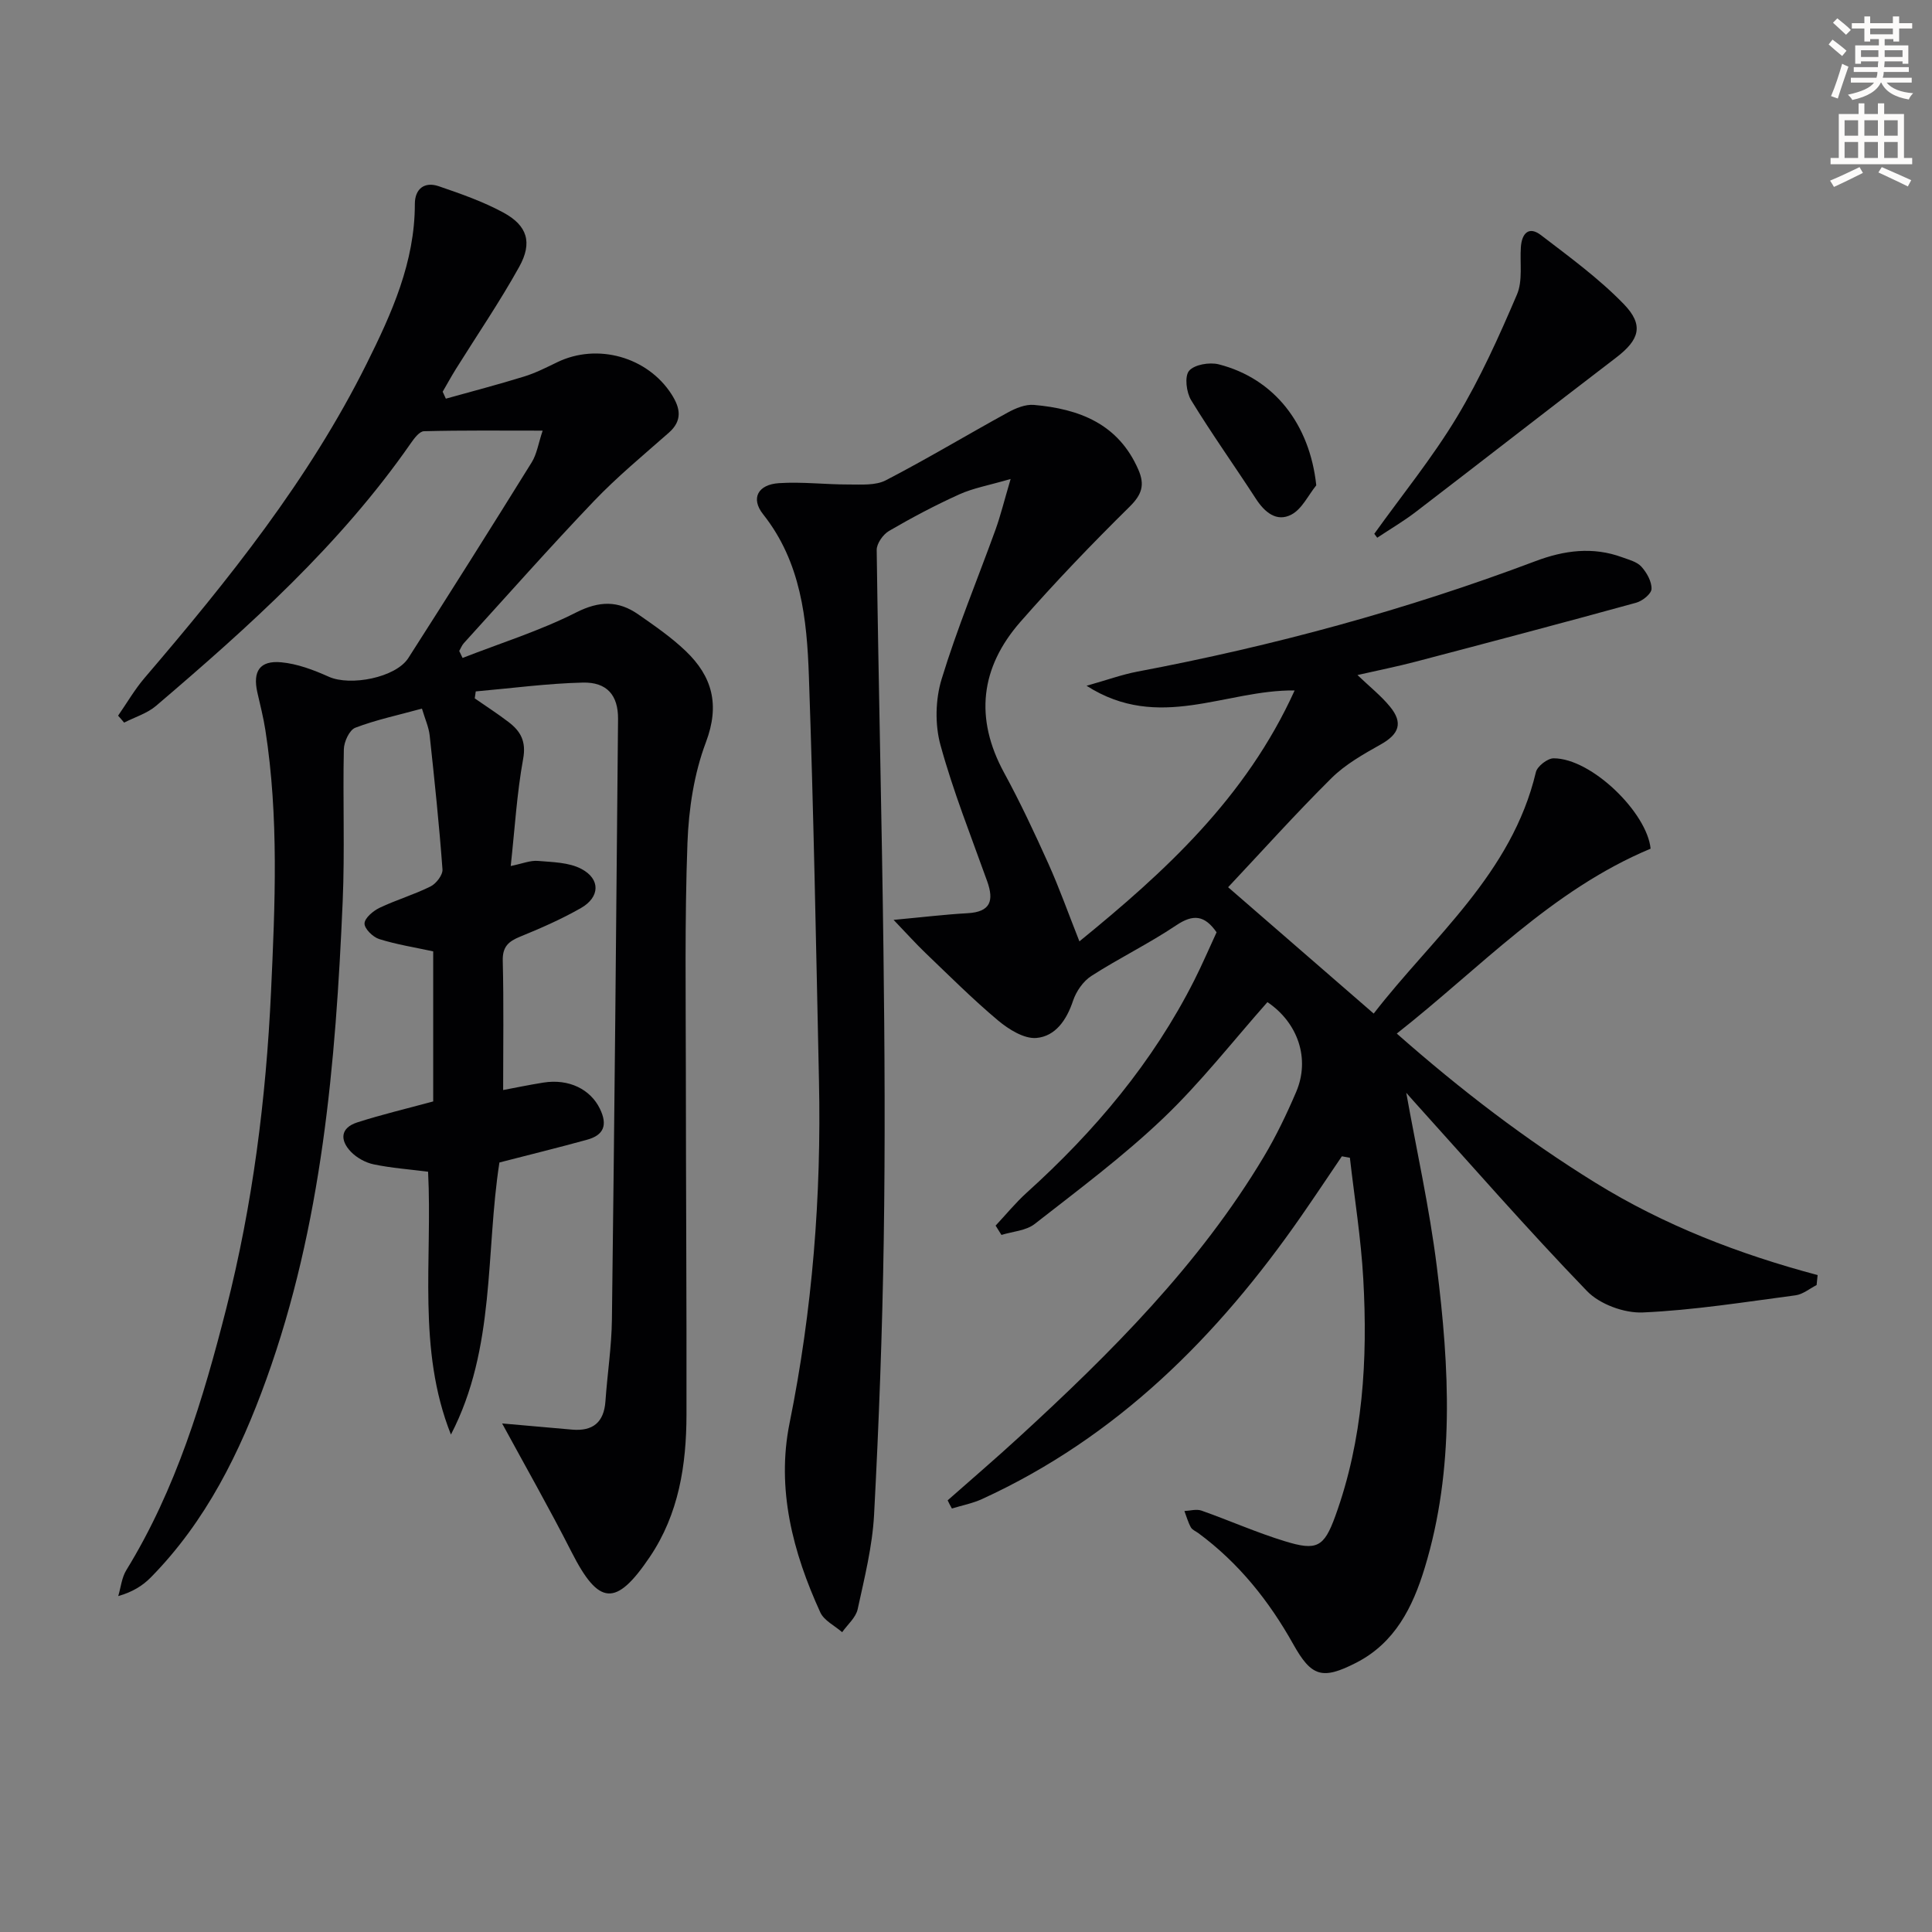
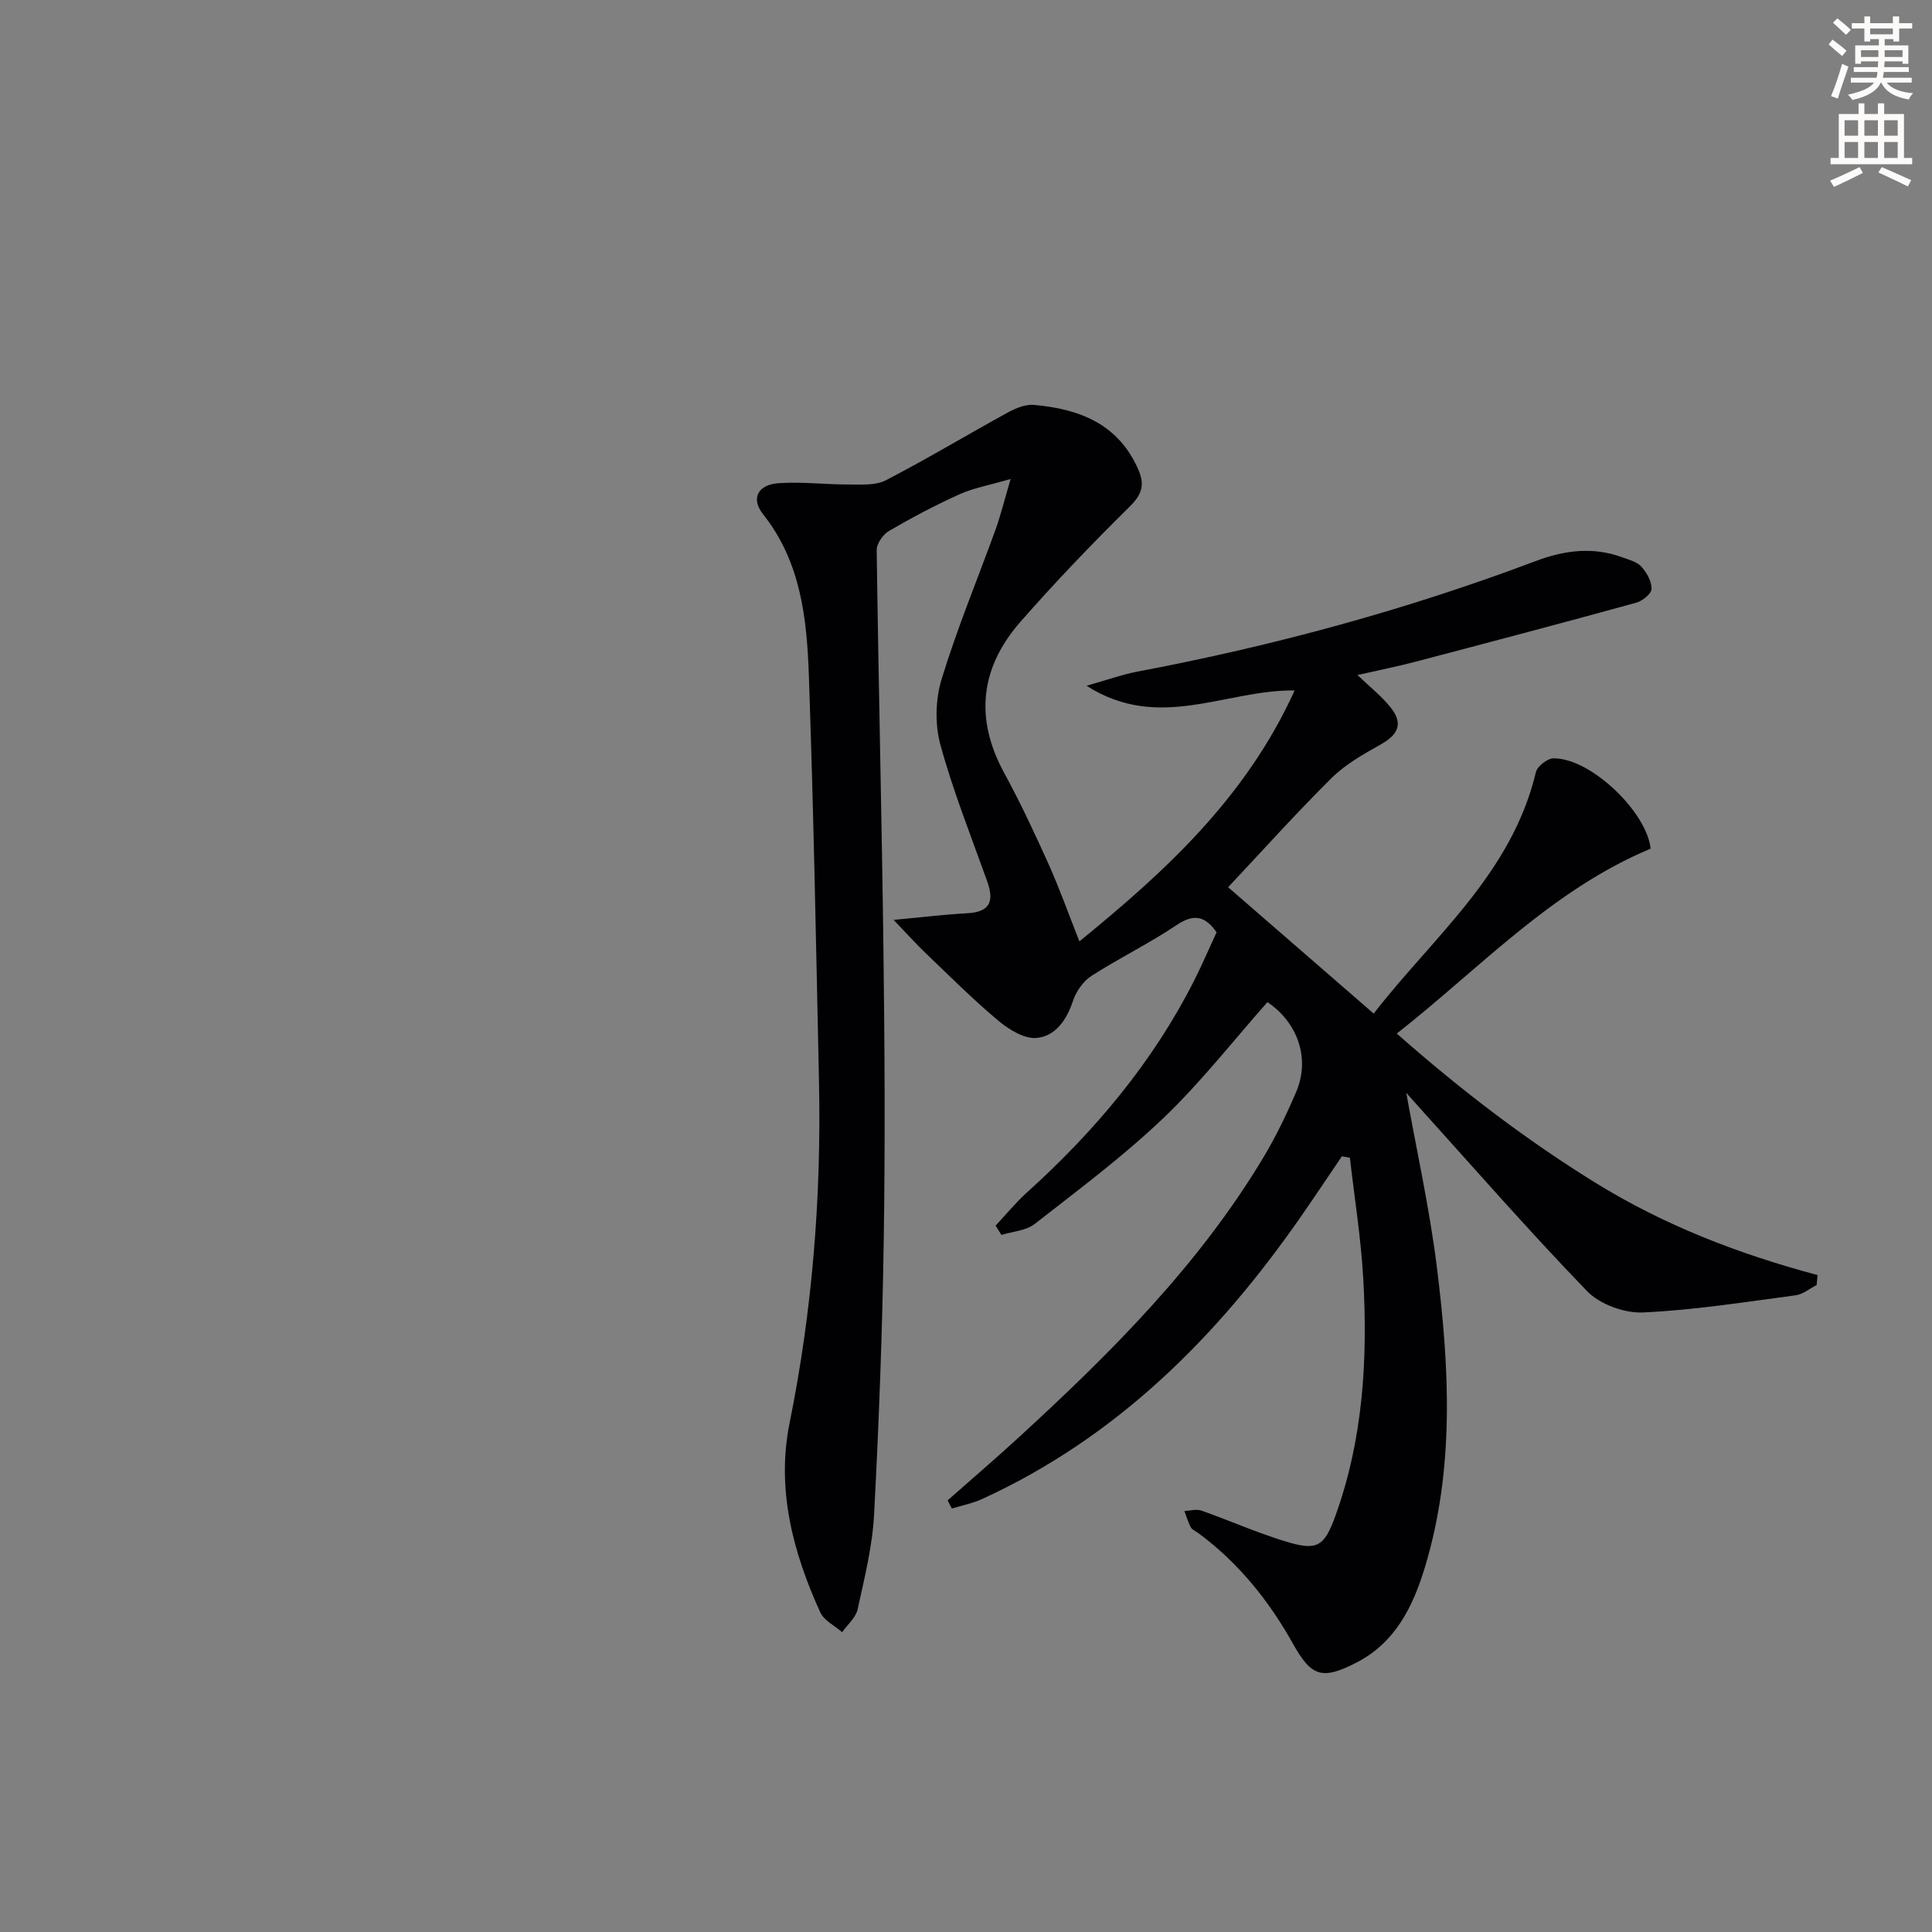
<svg xmlns="http://www.w3.org/2000/svg" enable-background="new 0 0 400 400" viewBox="0 0 400 400">
  <rect x="0" y="0" width="400" height="400" fill="#808080" stroke="none" />
  <path d="m378.6 9.2.8-1c.9.7 1.9 1.4 2.9 2.3l-.9 1.1c-1.1-.9-2-1.7-2.8-2.4zm.5 10.7c.9-2.1 1.6-4.3 2.3-6.7.4.2.8.4 1.3.6-.7 2.1-1.5 4.3-2.2 6.6zm.4-15.2.9-.9c1 .8 2 1.6 2.8 2.4l-1 1c-1-.9-1.9-1.8-2.7-2.5zm12.5-1.3h1.2v1.4h2.7v1.1h-2.7v2.7h-1.2v-.5h-1.8v1.3h4.9v3.8h-1.2v-.5h-3.7c0 .4-.1.9-.1 1.2h5.1v1h-5.2c0 .5-.1.9-.2 1.2h6v1h-5.2c1.1 1.3 2.9 2 5.5 2.2-.4.4-.7.8-.9 1.3-2.9-.5-4.8-1.6-5.7-3.5h-.1c-.8 1.7-2.7 2.9-5.9 3.6-.2-.4-.6-.8-.9-1.1 2.8-.6 4.6-1.4 5.4-2.5h-4.8v-1h5.3c.1-.3.2-.7.2-1.2h-4.9v-1h5c0-.4 0-.8.1-1.2h-3.6v.5h-1.2v-3.8h4.9v-1.3h-1.8v.5h-1.2v-2.7h-2.6v-1.1h2.6v-1.4h1.2v1.4h4.7v-1.4zm-6.7 8.4h3.6c0-.4 0-.9 0-1.4h-3.6zm1.9-4.7h4.7v-1.2h-4.7zm6.7 3.3h-3.7v1.4h3.7z" fill="#fcfbfa" />
  <path d="m384.7 21.4h1.3v2.2h2.8v-2.2h1.3v2.2h4.1v9.1h1.7v1.3h-16.9v-1.3h1.7v-9.1h4.1v-2.2zm.3 13.2.7 1.2c-1.8.9-3.8 1.9-6 2.9-.2-.4-.5-.8-.8-1.3 2.4-1 4.4-2 6.1-2.8zm-3.1-6.5h2.8v-3.2h-2.8zm0 4.6h2.8v-3.3h-2.8zm4.1-4.6h2.8v-3.2h-2.8zm0 4.6h2.8v-3.3h-2.8zm3.6 1.9c2.1.9 4.1 1.8 6.1 2.7l-.7 1.3c-2.2-1.1-4.2-2-6.1-2.9zm3.3-9.7h-2.8v3.2h2.8zm-2.8 7.8h2.8v-3.3h-2.8z" fill="#fcfbfa" />
  <g fill="#010103">
    <path d="m196.2 310.63c4.92-4.35 9.92-8.62 14.75-13.06 19.06-17.48 37.32-35.69 50.72-58.1 2.55-4.27 4.72-8.8 6.68-13.38 2.96-6.91.35-14.37-5.94-18.61-7.18 8.1-13.84 16.67-21.62 24.08-8.28 7.89-17.53 14.79-26.57 21.85-1.79 1.4-4.56 1.55-6.88 2.27-.4-.64-.8-1.29-1.21-1.93 2.14-2.28 4.12-4.72 6.43-6.81 14.08-12.71 26.14-27.01 34.73-44.04 1.64-3.25 3.07-6.6 4.59-9.88-2.46-3.52-4.81-3.83-8.36-1.44-5.65 3.79-11.83 6.79-17.56 10.48-1.7 1.09-3.15 3.2-3.8 5.14-1.32 3.97-3.64 7.36-7.59 7.7-2.55.21-5.73-1.78-7.93-3.62-5.21-4.37-10.04-9.2-14.96-13.91-2-1.91-3.85-3.98-6.67-6.92 5.96-.55 10.63-1.12 15.31-1.38 4.79-.26 5.5-2.61 4.06-6.63-3.35-9.36-7.05-18.63-9.67-28.2-1.16-4.24-1.05-9.41.24-13.63 3.19-10.47 7.42-20.62 11.15-30.92 1.04-2.88 1.77-5.88 3.14-10.52-4.59 1.33-7.77 1.89-10.62 3.18-4.98 2.25-9.83 4.82-14.55 7.57-1.24.72-2.58 2.62-2.56 3.96.37 27.63 1.05 55.25 1.4 82.87.25 19.99.37 40 .06 59.99-.29 18.96-1 37.91-2 56.84-.35 6.58-1.99 13.11-3.4 19.59-.38 1.74-2.1 3.18-3.21 4.76-1.54-1.35-3.74-2.4-4.52-4.09-5.7-12.45-9.12-25.58-6.37-39.19 4.74-23.43 6.6-47.02 6.09-70.85-.6-27.95-1.11-55.91-2.09-83.85-.41-11.79-1.62-23.57-9.48-33.48-2.6-3.28-1.09-6.16 3.3-6.44 4.79-.31 9.63.29 14.44.28 2.58-.01 5.53.24 7.67-.87 8.53-4.42 16.78-9.39 25.21-14.01 1.63-.9 3.67-1.75 5.43-1.6 9.39.82 17.5 3.9 21.64 13.4 1.38 3.16.75 5.15-1.8 7.67-7.8 7.69-15.41 15.62-22.62 23.85-8.29 9.47-9.52 19.96-3.36 31.26 3.33 6.11 6.29 12.44 9.15 18.79 2.28 5.07 4.14 10.32 6.43 16.1 17.61-14.34 34.47-29.7 44.56-51.95-14.35-.17-28.09 8.62-43.08-.97 4.36-1.23 7.4-2.34 10.53-2.93 28.11-5.31 55.63-12.77 82.41-22.87 5.93-2.24 11.88-3.04 17.96-.8 1.39.51 3.05.92 3.97 1.94 1.11 1.23 2.15 3.07 2.1 4.61-.03 1.02-1.89 2.51-3.19 2.86-15.19 4.18-30.43 8.21-45.67 12.21-3.79 1-7.65 1.76-12.02 2.76 2.56 2.45 4.89 4.29 6.73 6.54 2.77 3.37 1.88 5.7-1.9 7.82-3.59 2.02-7.34 4.13-10.22 6.99-7.42 7.36-14.41 15.16-21.39 22.58 9.51 8.25 19.52 16.95 30.14 26.16 12.17-15.76 28.58-28.89 33.58-49.99.29-1.22 2.41-2.86 3.67-2.86 7.87 0 19.36 11.28 20.08 18.71-20.58 8.61-35.28 24.71-52.55 38.28 13.26 11.69 26.66 21.94 41.1 30.87 14.27 8.83 29.77 14.8 46.03 19.13-.07.69-.14 1.38-.21 2.07-1.45.73-2.84 1.92-4.36 2.12-10.52 1.39-21.05 3.08-31.62 3.55-3.84.17-8.92-1.69-11.56-4.43-12.35-12.79-24.05-26.21-35.97-39.41-.65-.72-1.29-1.46-1.45-1.64 2.09 11.68 4.8 23.78 6.33 36.02 2.6 20.86 3.75 41.81-2.51 62.35-2.47 8.1-6.14 15.52-14.2 19.64-7.04 3.6-9.26 2.87-13.03-3.87-5.01-8.96-11.31-16.83-19.63-22.97-.54-.39-1.27-.68-1.56-1.21-.58-1.05-.9-2.24-1.33-3.37 1.18-.05 2.48-.45 3.52-.09 5.78 2.04 11.41 4.55 17.26 6.34 6.6 2.03 8.11 1.28 10.45-5.17 5.77-15.9 6.74-32.47 5.8-49.16-.47-8.38-1.82-16.71-2.77-25.06-.55-.1-1.11-.2-1.66-.3-2.81 4.15-5.59 8.32-8.45 12.44-17.27 24.85-38.09 45.72-66.04 58.52-1.97.9-4.16 1.32-6.25 1.96-.3-.51-.59-1.1-.88-1.69z" />
-     <path d="m24.45 148.17c1.82-2.61 3.42-5.4 5.48-7.81 17.34-20.27 34.01-41.02 45.98-65.06 5.19-10.42 9.99-21.03 9.98-33.08 0-3.09 1.96-4.69 4.96-3.66 4.55 1.56 9.15 3.16 13.35 5.44 4.98 2.69 6.09 6.21 3.3 11.24-4.03 7.26-8.73 14.14-13.13 21.19-.95 1.53-1.81 3.11-2.72 4.67.22.48.44.96.66 1.44 5.41-1.51 10.86-2.93 16.22-4.59 2.37-.73 4.61-1.88 6.85-2.96 8.31-4.02 18.71-1.1 23.67 6.67 1.8 2.82 2.3 5.4-.59 7.94-5.24 4.62-10.66 9.09-15.47 14.12-9.19 9.62-18 19.59-26.95 29.43-.42.46-.64 1.08-.96 1.63.23.48.46.96.69 1.44 7.86-3.07 16-5.61 23.5-9.41 4.84-2.45 8.75-2.48 12.89.4 3.39 2.36 6.84 4.74 9.81 7.58 5.5 5.26 7.11 11.12 4.18 18.89-2.46 6.52-3.56 13.82-3.82 20.83-.59 15.98-.34 31.98-.33 47.98.01 23.46.17 46.92.13 70.38-.02 10.43-1.58 20.56-7.59 29.47-7.03 10.42-10.57 10.08-16.21-1.02-4.57-8.99-9.57-17.77-14.37-26.61 4.53.4 9.52.85 14.51 1.28 4.26.36 6.57-1.49 6.88-5.87.39-5.64 1.27-11.26 1.34-16.89.52-41.46.91-82.92 1.27-124.38.04-4.9-2.29-7.64-7.28-7.53-7.4.18-14.79 1.18-22.18 1.83-.07.48-.14.96-.21 1.44 2.34 1.63 4.74 3.17 7 4.9 2.5 1.9 3.69 4.01 3.02 7.64-1.3 7.12-1.72 14.4-2.57 22.17 2.44-.5 4.06-1.19 5.61-1.06 3.05.26 6.43.29 9.02 1.66 3.99 2.1 3.85 5.85-.09 8.1-4.03 2.3-8.31 4.18-12.61 5.93-2.42.99-3.65 2.09-3.58 4.99.22 8.78.08 17.57.08 26.76 2.31-.43 5.3-1.06 8.32-1.54 5.33-.85 9.76 1.41 11.71 5.41 1.64 3.37.82 5.47-2.66 6.42-5.91 1.63-11.87 3.09-18.14 4.71-2.9 18.61-.75 38.43-10.04 56.33-7.04-17.69-3.8-36.18-4.73-54.42-3.85-.49-7.6-.76-11.25-1.52-1.69-.35-3.49-1.34-4.7-2.58-2.34-2.41-2.24-4.98 1.29-6.11 5.02-1.62 10.17-2.83 15.72-4.34 0-9.92 0-20.49 0-31.07-3.84-.83-7.6-1.42-11.19-2.55-1.3-.41-3.06-2.15-3.03-3.23.04-1.13 1.79-2.6 3.12-3.24 3.44-1.64 7.14-2.72 10.55-4.42 1.17-.58 2.56-2.39 2.47-3.54-.68-9.26-1.65-18.49-2.65-27.72-.19-1.73-.96-3.4-1.6-5.56-4.96 1.36-9.51 2.32-13.8 3.96-1.22.47-2.34 2.9-2.37 4.46-.23 10.49.21 21.01-.24 31.49-1.45 33.59-4.28 67-15.82 98.98-5.45 15.11-12.47 29.36-23.91 40.99-1.69 1.71-3.79 3.03-6.74 3.86.54-1.8.72-3.83 1.68-5.38 10.3-16.77 15.9-35.35 20.69-54.18 5.46-21.47 8.23-43.35 9.26-65.5.84-18.13 1.64-36.22-1.17-54.25-.41-2.62-1.07-5.2-1.66-7.79-.98-4.35.48-6.64 4.94-6.23 3.36.31 6.73 1.59 9.85 2.99 4.46 2 13.87.19 16.47-3.87 8.61-13.45 17.12-26.95 25.54-40.51 1.07-1.72 1.38-3.92 2.27-6.57-8.71 0-16.65-.09-24.57.12-.95.02-2.04 1.5-2.75 2.52-14.6 20.99-33.44 37.89-52.71 54.33-1.85 1.58-4.4 2.34-6.62 3.48-.43-.52-.84-.98-1.25-1.44z" />
-     <path d="m284.53 110.52c5.75-8.03 12.03-15.74 17.11-24.18 4.84-8.04 8.73-16.71 12.43-25.36 1.23-2.87.58-6.53.81-9.83.2-2.82 1.63-4.41 4.16-2.47 5.9 4.52 11.99 8.96 17.14 14.27 4.26 4.39 3.22 7.42-1.58 11.09-13.86 10.59-27.61 21.32-41.46 31.93-2.54 1.95-5.33 3.58-8 5.36-.21-.26-.41-.53-.61-.81z" />
-     <path d="m272.52 100.48c-1.68 2.08-2.97 4.92-5.15 6.06-3.06 1.61-5.54-.48-7.36-3.29-4.43-6.83-9.16-13.46-13.4-20.4-.99-1.62-1.39-4.92-.43-6.07 1.09-1.3 4.23-1.83 6.14-1.35 11.55 2.95 18.85 12.42 20.2 25.05z" />
  </g>
</svg>